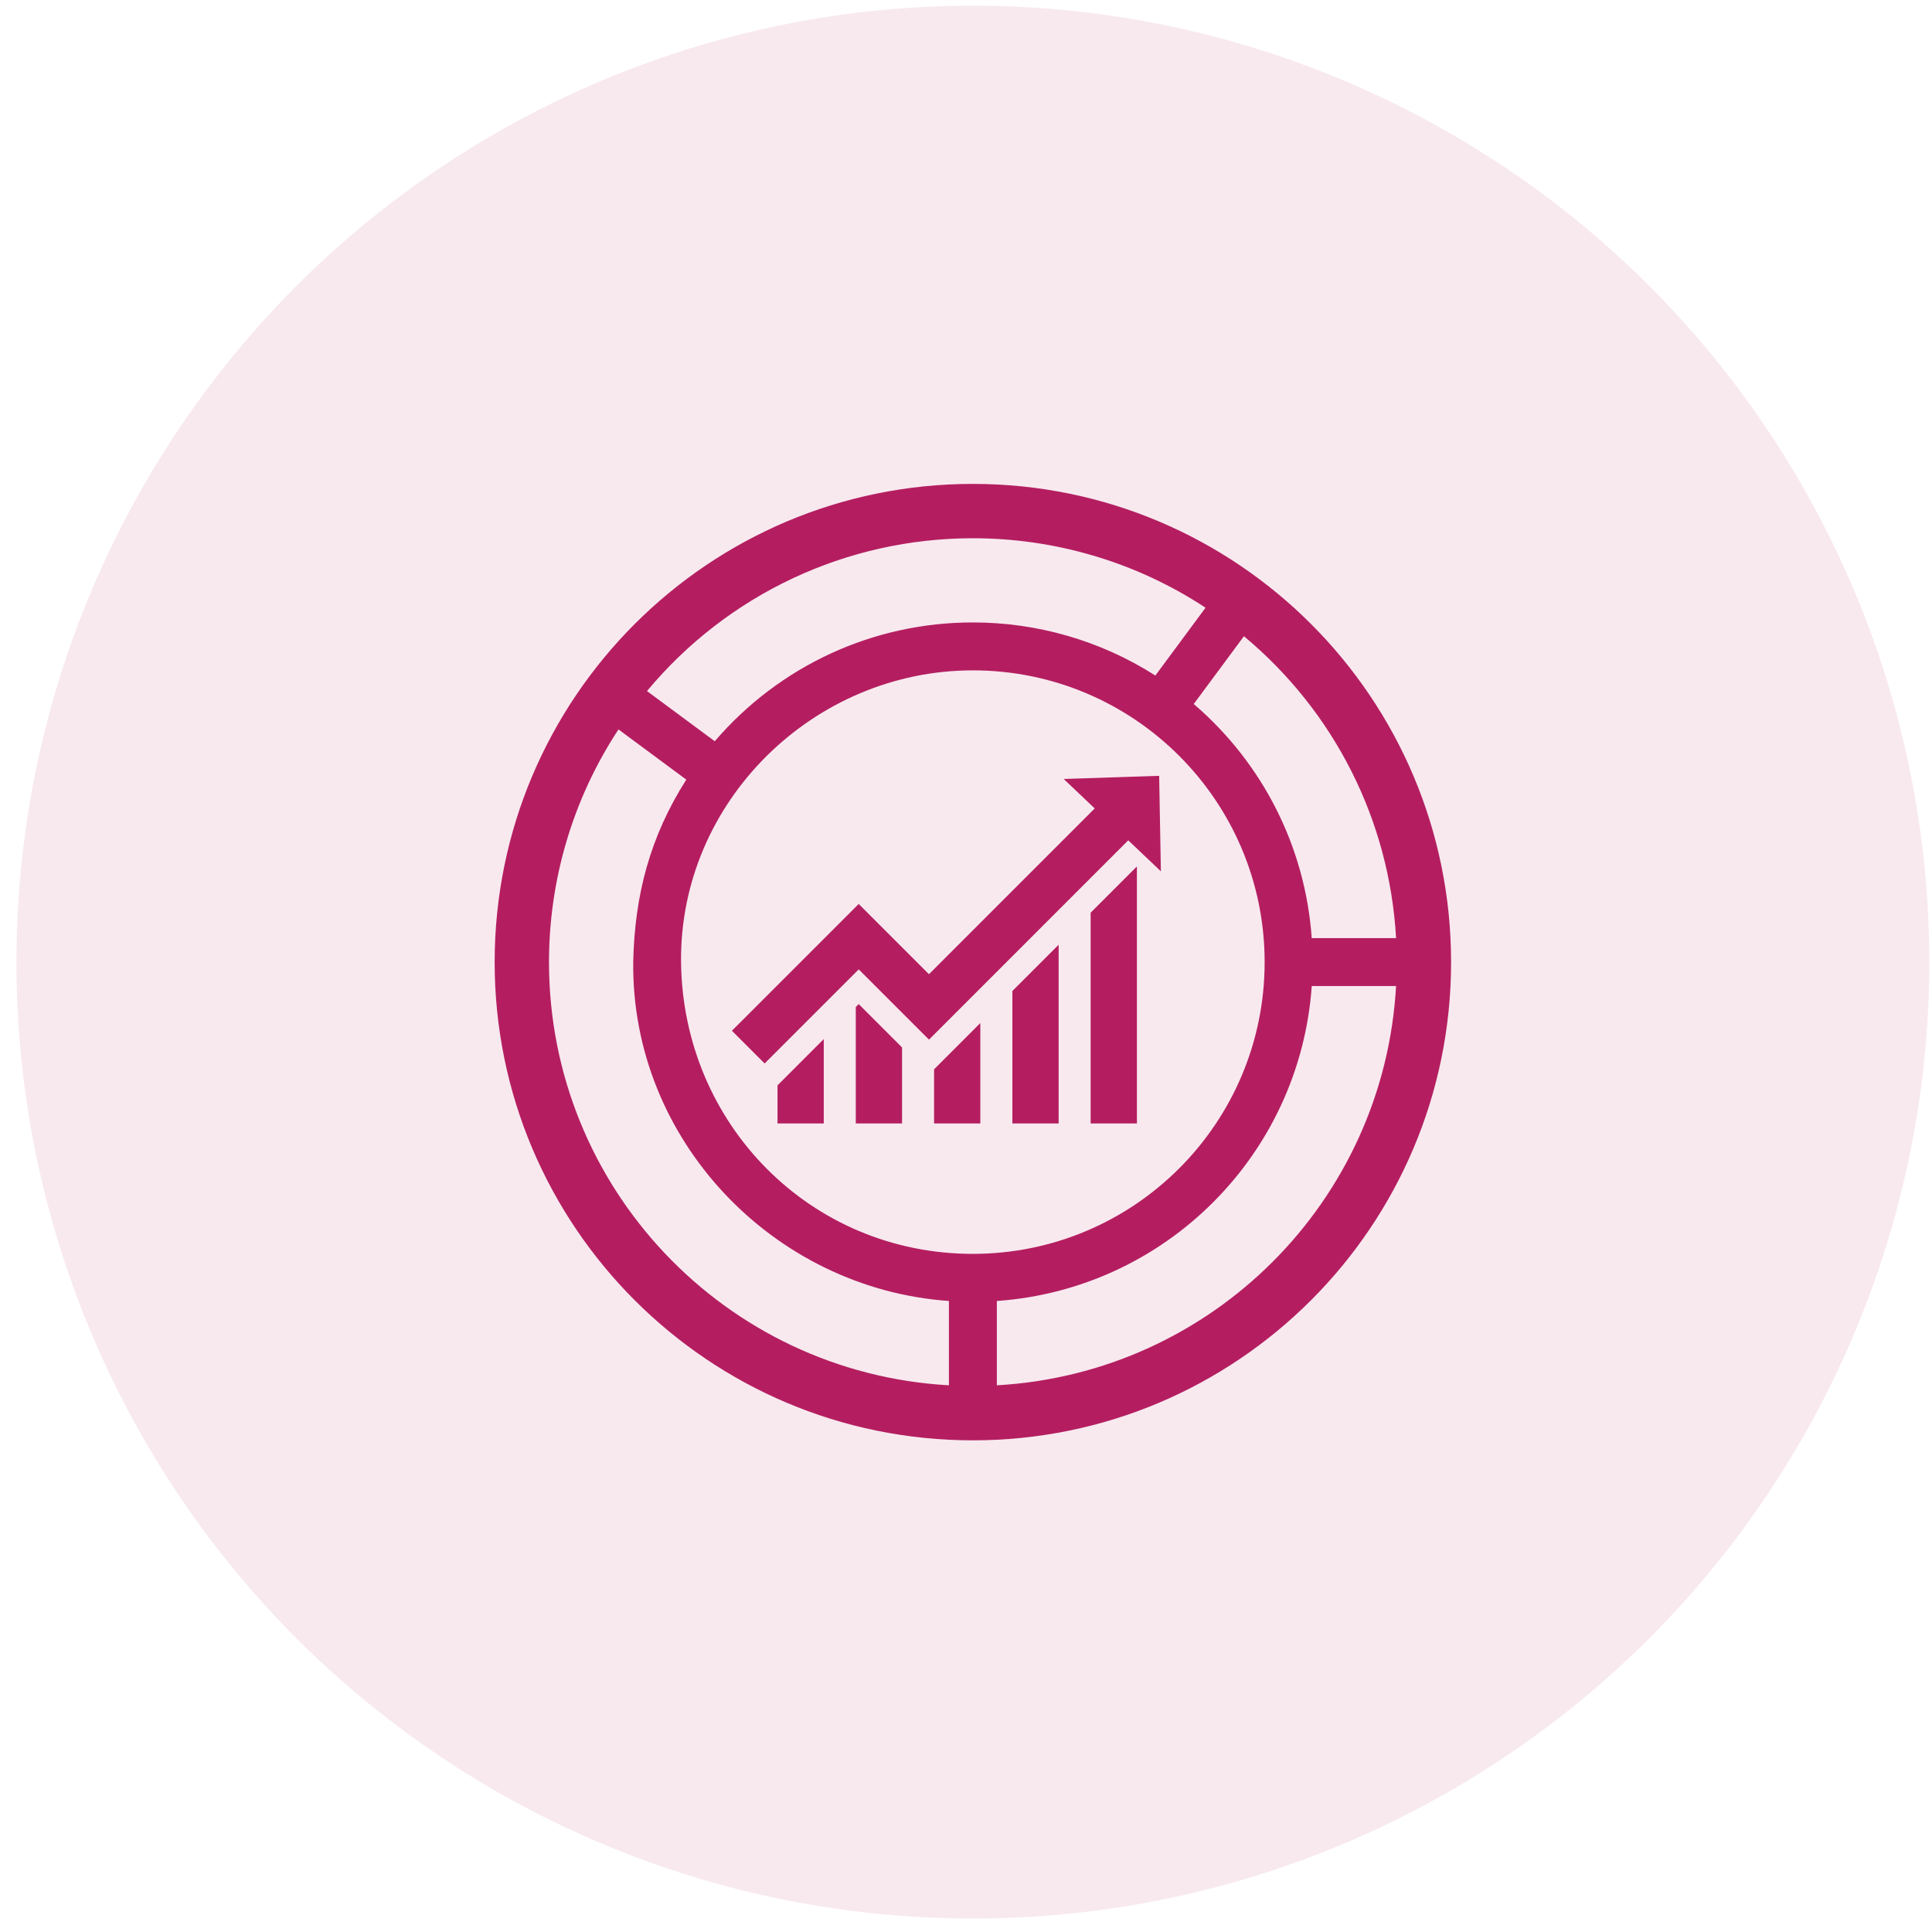
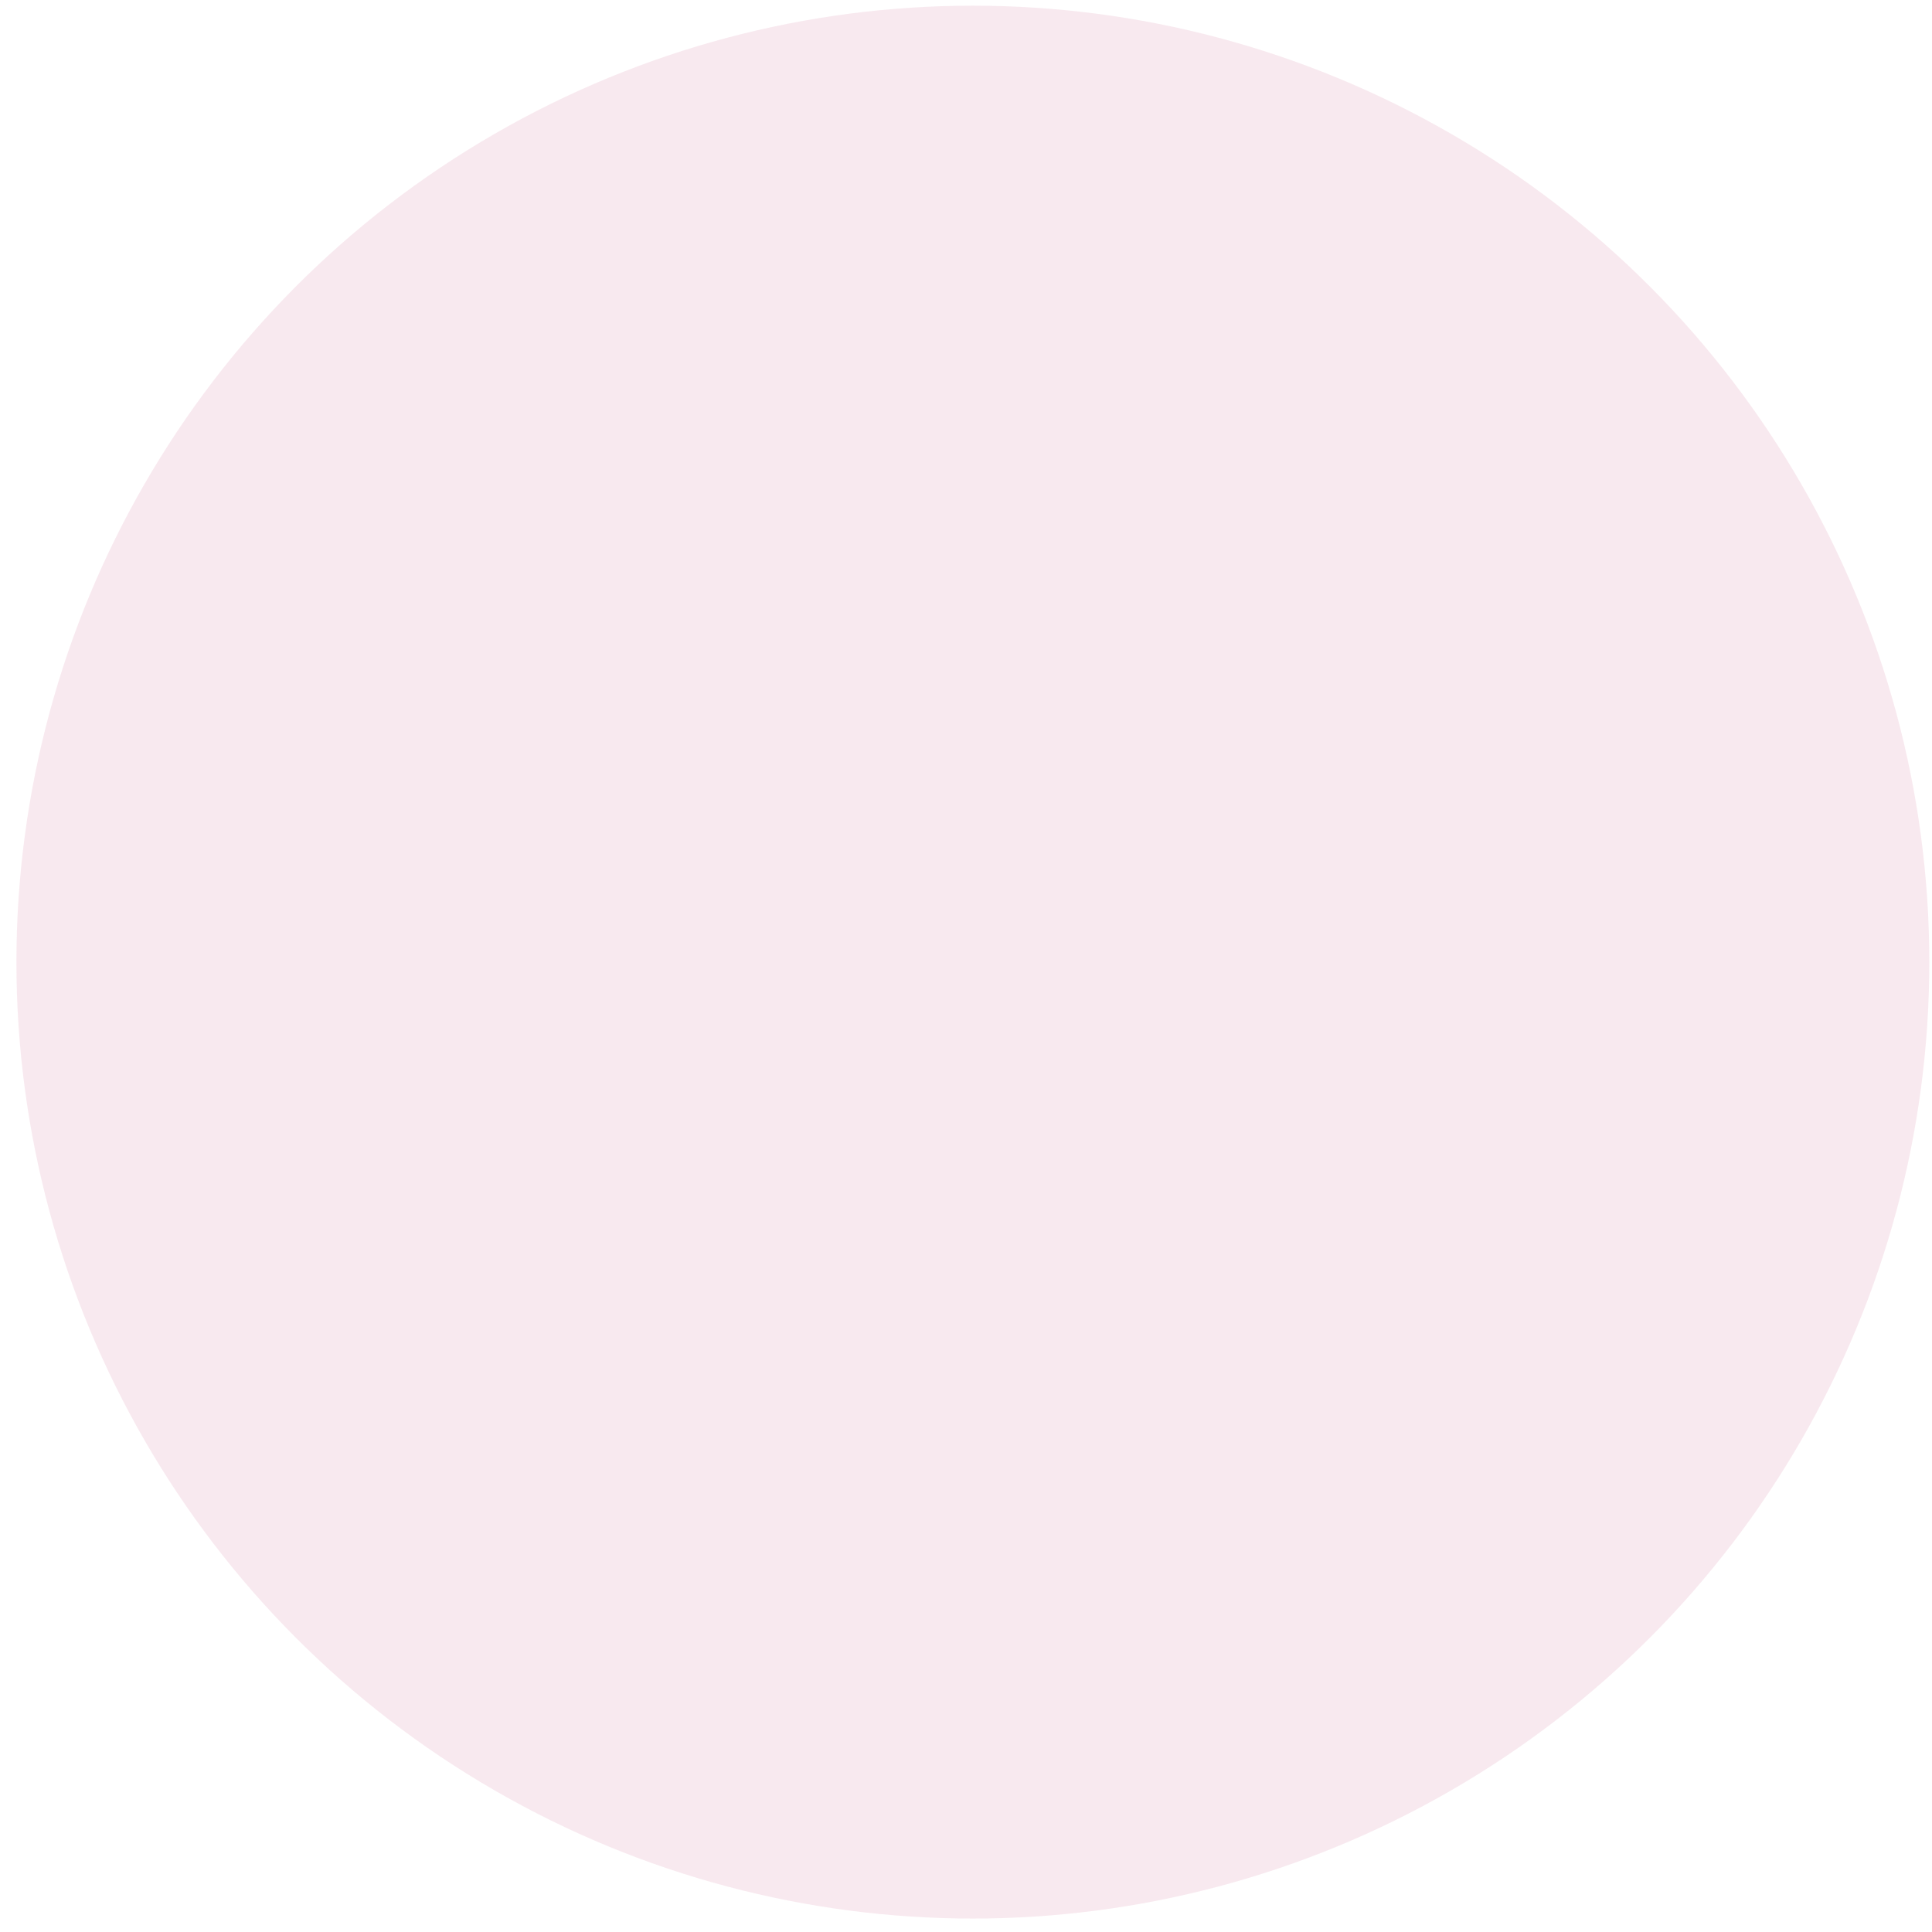
<svg xmlns="http://www.w3.org/2000/svg" width="101" height="101" viewBox="0 0 101 101" fill="none">
  <circle cx="50.859" cy="50.297" r="50" fill="#B41E60" fill-opacity="0.1" />
  <g clip-path="url(#clip0_8075_8393)">
    <path fill-rule="evenodd" clip-rule="evenodd" d="M51.249 53.481L48.831 55.901V58.731H51.249V53.481ZM52.924 51.807V58.731H55.343V49.388L52.924 51.807ZM57.016 47.713V58.731H59.435V45.294L57.016 47.713ZM43.064 58.731V54.321L40.646 56.74V58.731H43.064ZM75.859 50.298C75.859 36.492 64.667 25.297 50.859 25.297C37.053 25.297 25.859 36.493 25.859 50.298C25.859 64.104 37.053 75.297 50.859 75.297C64.665 75.297 75.859 64.104 75.859 50.298ZM72.983 49.043H68.574C68.238 44.266 66.008 39.895 62.406 36.804L65.03 33.26C69.749 37.194 72.635 42.867 72.983 49.043ZM52.113 72.42V68.012C60.929 67.393 67.956 60.365 68.575 51.549H72.983C72.35 62.799 63.363 71.787 52.113 72.42ZM33.103 50.298C33.003 59.577 40.412 67.365 49.607 68.012V72.42C37.887 71.761 28.7 62.062 28.7 50.298C28.7 46.056 29.911 41.813 32.333 38.133L35.878 40.757C33.984 43.729 33.175 46.799 33.103 50.298ZM60.399 35.315C57.499 33.464 54.179 32.539 50.859 32.539C45.626 32.539 40.741 34.818 37.366 38.75L33.823 36.127C38.03 31.073 44.238 28.138 50.859 28.138C55.102 28.138 59.343 29.349 63.023 31.77L60.399 35.315ZM50.859 65.549C42.361 65.549 35.697 58.751 35.604 50.297C35.514 41.908 42.531 35.045 50.859 35.045C59.281 35.045 66.112 41.875 66.112 50.297C66.112 58.72 59.282 65.549 50.859 65.549ZM44.892 50.677L48.565 54.35L58.983 43.93L60.688 45.551L60.598 40.559L55.607 40.722L57.229 42.263L48.564 50.929L44.891 47.257L38.262 53.885L39.972 55.596L44.892 50.677ZM47.157 54.757L44.892 52.491L44.738 52.646V58.731H47.157V54.757Z" fill="#B41E60" />
  </g>
  <defs>
    <clipPath id="clip0_8075_8393">
-       <rect width="50" height="50" fill="white" transform="translate(25.859 25.297)" />
-     </clipPath>
+       </clipPath>
  </defs>
</svg>